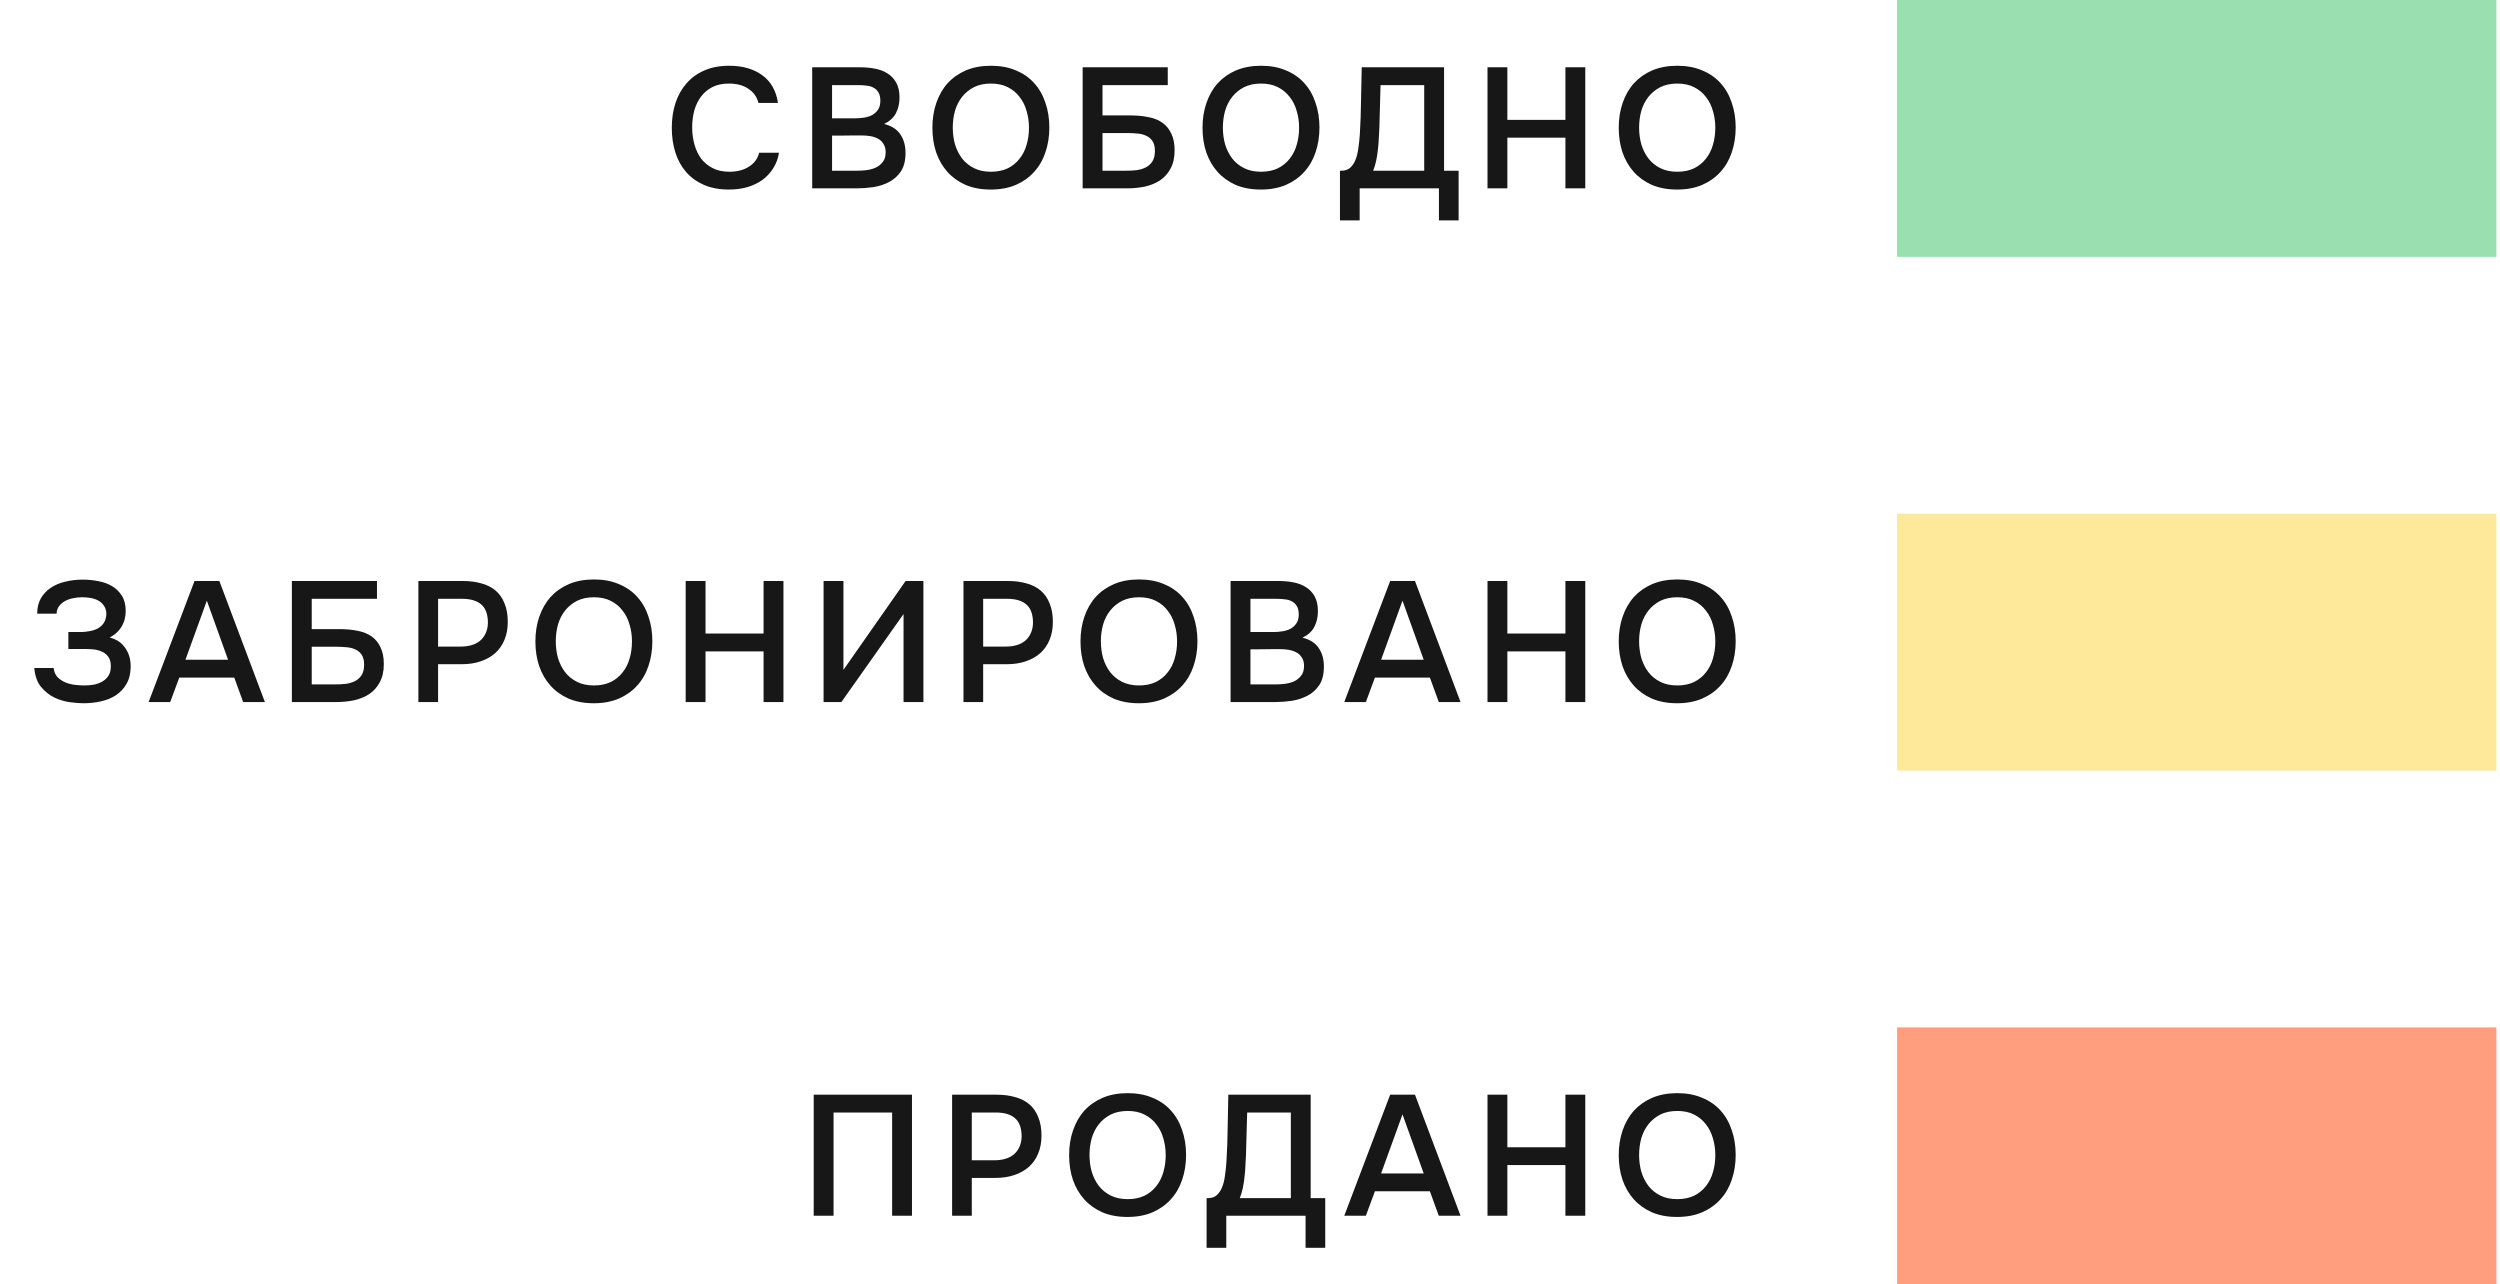
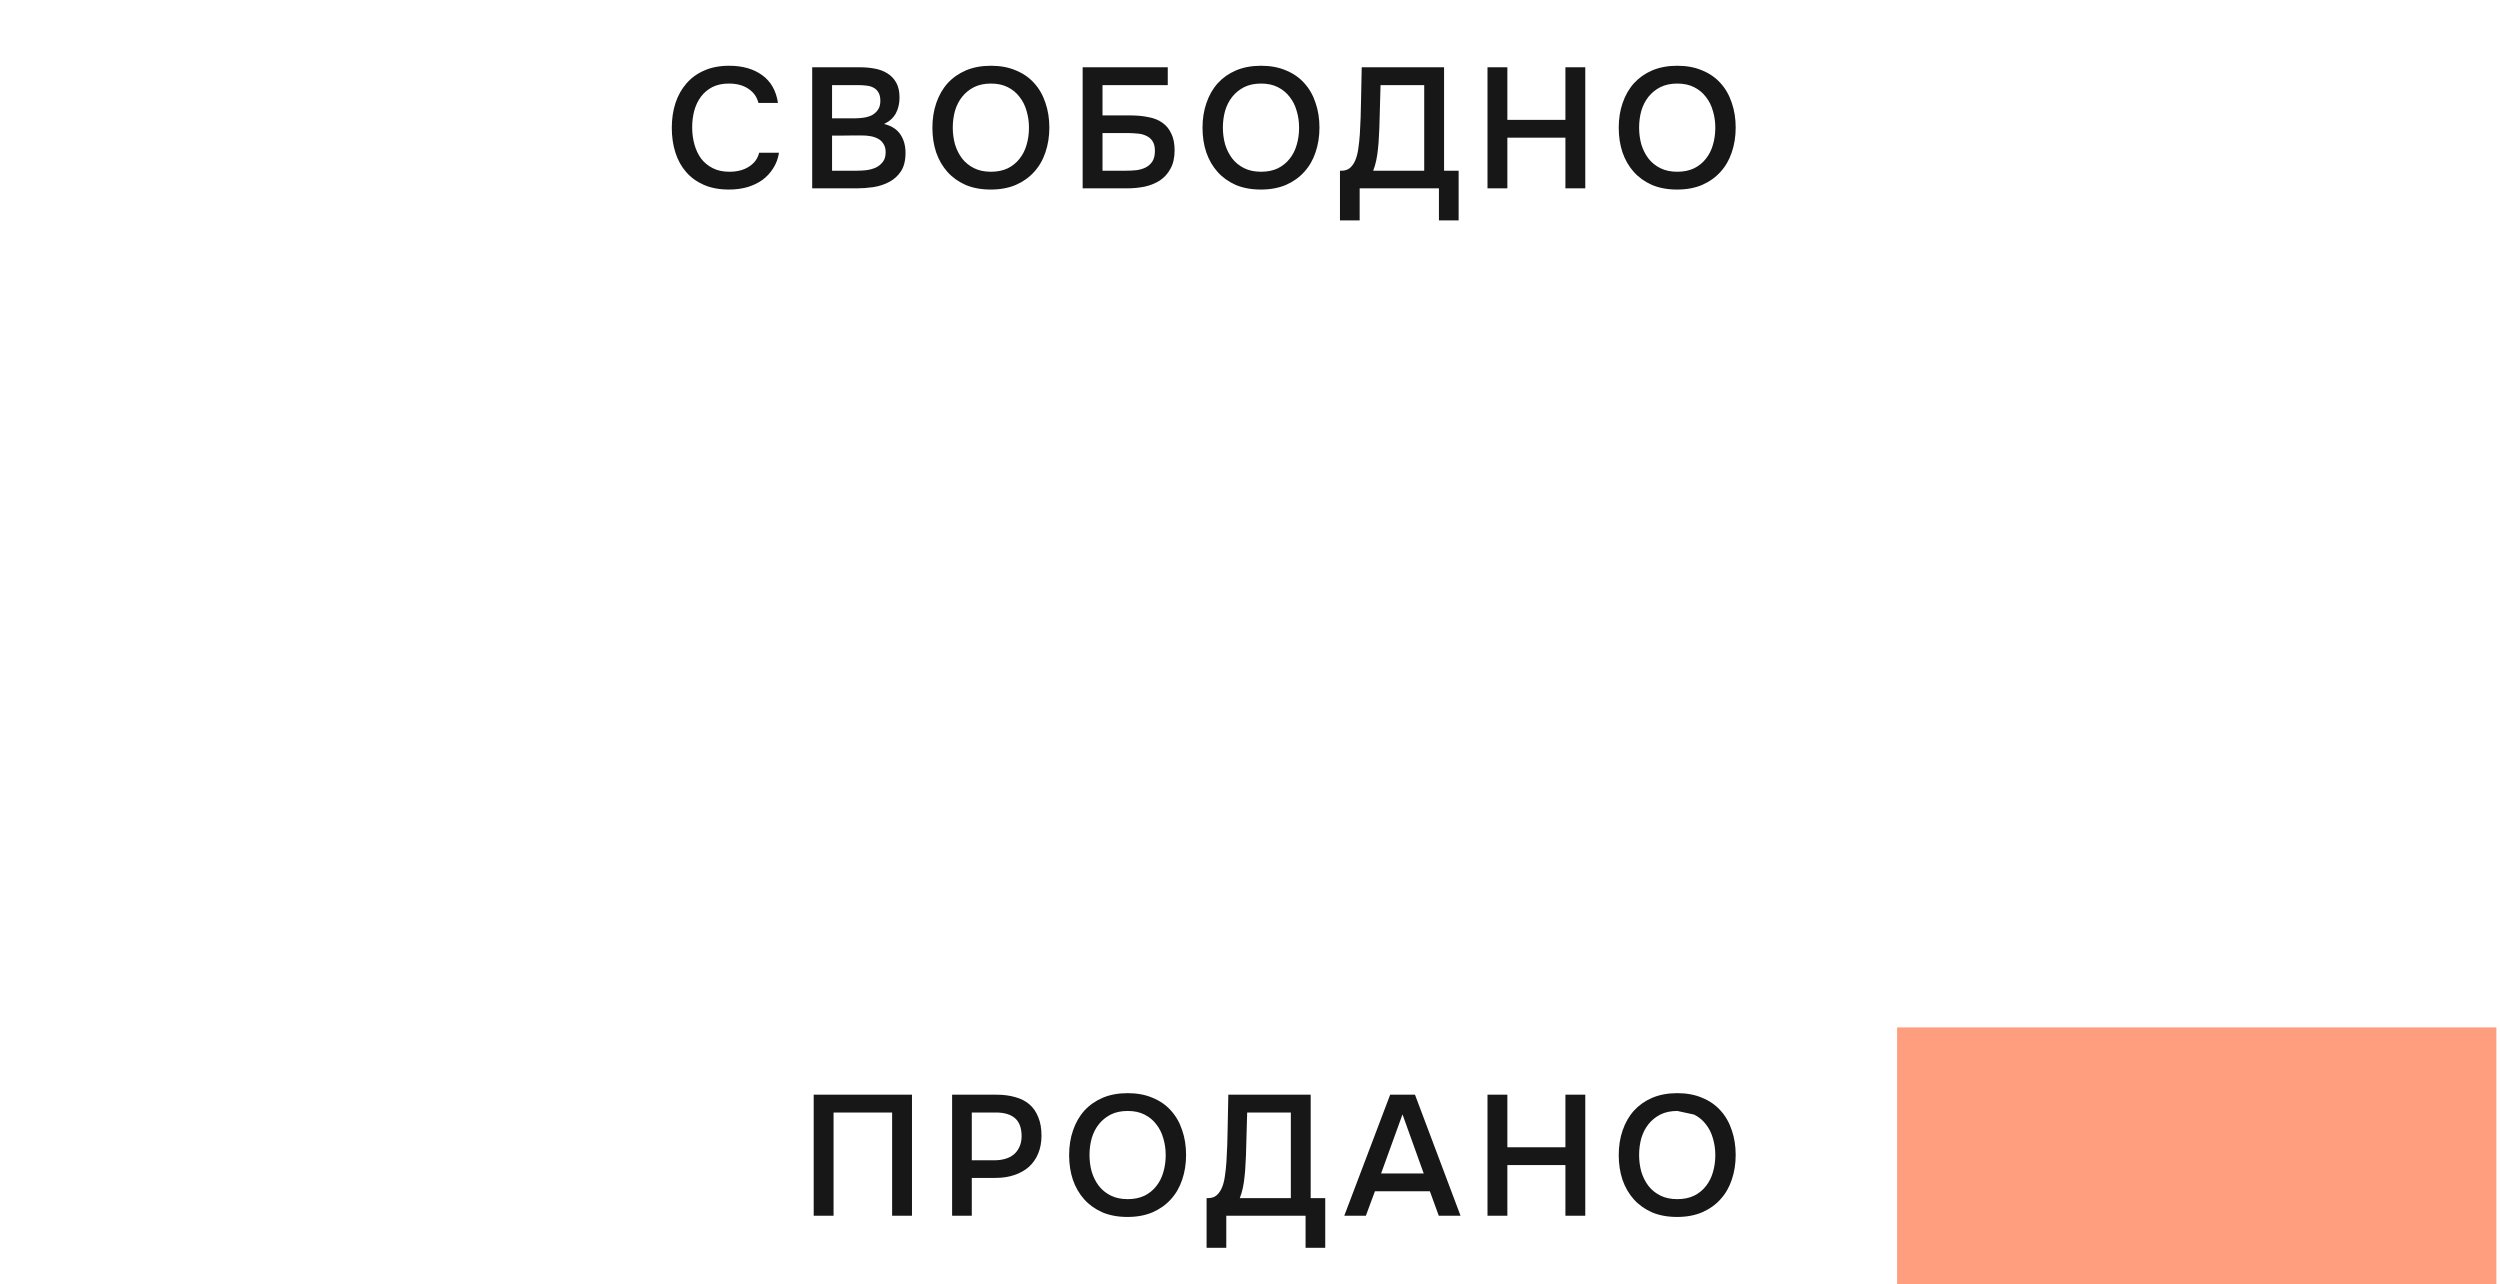
<svg xmlns="http://www.w3.org/2000/svg" width="146" height="75" viewBox="0 0 146 75" fill="none">
-   <rect x="110.789" width="35" height="15" fill="#35C061" fill-opacity="0.5" />
-   <rect x="110.789" y="30" width="35" height="15" fill="#FED234" fill-opacity="0.5" />
  <rect x="110.789" y="60" width="35" height="15" fill="#FF3F00" fill-opacity="0.5" />
  <path d="M42.563 4.88C42.19 4.88 41.867 4.95 41.593 5.09C41.327 5.23 41.106 5.417 40.933 5.65C40.76 5.883 40.63 6.157 40.543 6.47C40.463 6.777 40.423 7.1 40.423 7.44C40.423 7.787 40.467 8.117 40.553 8.43C40.64 8.743 40.77 9.02 40.943 9.26C41.123 9.493 41.35 9.68 41.623 9.82C41.897 9.96 42.22 10.03 42.593 10.03C43.053 10.03 43.437 9.93 43.743 9.73C44.056 9.53 44.253 9.26 44.333 8.92H45.493C45.44 9.26 45.327 9.563 45.153 9.83C44.986 10.097 44.776 10.323 44.523 10.51C44.27 10.69 43.977 10.83 43.643 10.93C43.31 11.023 42.953 11.07 42.573 11.07C42.02 11.07 41.533 10.98 41.113 10.8C40.7 10.62 40.353 10.37 40.073 10.05C39.793 9.73 39.583 9.35 39.443 8.91C39.303 8.47 39.233 7.987 39.233 7.46C39.233 6.947 39.303 6.47 39.443 6.03C39.59 5.583 39.803 5.2 40.083 4.88C40.363 4.553 40.71 4.3 41.123 4.12C41.543 3.933 42.03 3.84 42.583 3.84C43.363 3.84 44.007 4.023 44.513 4.39C45.02 4.757 45.327 5.297 45.433 6.01H44.293C44.206 5.663 44.013 5.39 43.713 5.19C43.413 4.983 43.03 4.88 42.563 4.88ZM47.432 11V3.93H50.242C50.542 3.93 50.829 3.957 51.102 4.01C51.382 4.063 51.626 4.157 51.832 4.29C52.046 4.423 52.216 4.603 52.342 4.83C52.469 5.057 52.532 5.347 52.532 5.7C52.532 6.04 52.462 6.343 52.322 6.61C52.182 6.877 51.952 7.087 51.632 7.24C52.066 7.347 52.382 7.55 52.582 7.85C52.782 8.143 52.882 8.503 52.882 8.93C52.882 9.377 52.792 9.737 52.612 10.01C52.432 10.277 52.202 10.483 51.922 10.63C51.642 10.777 51.332 10.877 50.992 10.93C50.659 10.977 50.339 11 50.032 11H47.432ZM48.592 4.97V6.91H49.942C50.109 6.91 50.279 6.897 50.452 6.87C50.632 6.843 50.792 6.793 50.932 6.72C51.072 6.64 51.186 6.537 51.272 6.41C51.366 6.277 51.412 6.103 51.412 5.89C51.412 5.683 51.376 5.52 51.302 5.4C51.229 5.273 51.132 5.18 51.012 5.12C50.892 5.053 50.752 5.013 50.592 5C50.439 4.98 50.279 4.97 50.112 4.97H48.592ZM48.592 9.97H50.012C50.192 9.97 50.382 9.96 50.582 9.94C50.789 9.913 50.976 9.863 51.142 9.79C51.309 9.71 51.446 9.6 51.552 9.46C51.666 9.32 51.722 9.13 51.722 8.89C51.722 8.69 51.679 8.527 51.592 8.4C51.512 8.267 51.406 8.167 51.272 8.1C51.139 8.027 50.989 7.977 50.822 7.95C50.662 7.923 50.499 7.91 50.332 7.91C50.186 7.91 50.039 7.91 49.892 7.91L49.032 7.92C48.886 7.92 48.739 7.92 48.592 7.92V9.97ZM57.861 11.07C57.308 11.07 56.818 10.98 56.392 10.8C55.971 10.613 55.618 10.36 55.331 10.04C55.045 9.72 54.825 9.34 54.672 8.9C54.525 8.46 54.452 7.98 54.452 7.46C54.452 6.933 54.528 6.45 54.681 6.01C54.835 5.563 55.055 5.18 55.342 4.86C55.635 4.54 55.992 4.29 56.411 4.11C56.838 3.93 57.325 3.84 57.871 3.84C58.418 3.84 58.901 3.93 59.322 4.11C59.748 4.283 60.105 4.53 60.392 4.85C60.685 5.17 60.905 5.553 61.051 6C61.205 6.44 61.282 6.923 61.282 7.45C61.282 7.97 61.205 8.453 61.051 8.9C60.905 9.34 60.685 9.72 60.392 10.04C60.105 10.36 59.748 10.613 59.322 10.8C58.895 10.98 58.408 11.07 57.861 11.07ZM57.871 4.88C57.492 4.88 57.161 4.95 56.882 5.09C56.608 5.23 56.378 5.417 56.191 5.65C56.005 5.883 55.865 6.157 55.772 6.47C55.685 6.783 55.642 7.11 55.642 7.45C55.642 7.79 55.685 8.117 55.772 8.43C55.865 8.737 56.002 9.01 56.181 9.25C56.368 9.49 56.602 9.68 56.882 9.82C57.161 9.96 57.492 10.03 57.871 10.03C58.245 10.03 58.572 9.963 58.852 9.83C59.132 9.69 59.361 9.503 59.541 9.27C59.728 9.037 59.865 8.767 59.952 8.46C60.045 8.147 60.092 7.813 60.092 7.46C60.092 7.113 60.045 6.787 59.952 6.48C59.865 6.167 59.728 5.893 59.541 5.66C59.361 5.42 59.132 5.23 58.852 5.09C58.578 4.95 58.252 4.88 57.871 4.88ZM63.227 3.93H68.197V4.97H64.387V6.74H66.007C66.394 6.74 66.747 6.773 67.067 6.84C67.394 6.9 67.667 7.01 67.887 7.17C68.114 7.33 68.287 7.543 68.407 7.81C68.534 8.07 68.597 8.393 68.597 8.78C68.597 9.207 68.517 9.563 68.357 9.85C68.204 10.137 67.997 10.367 67.737 10.54C67.477 10.707 67.18 10.827 66.847 10.9C66.514 10.967 66.167 11 65.807 11H63.227V3.93ZM64.387 9.97H65.727C65.94 9.97 66.15 9.96 66.357 9.94C66.564 9.913 66.747 9.86 66.907 9.78C67.067 9.7 67.197 9.583 67.297 9.43C67.397 9.277 67.447 9.07 67.447 8.81C67.447 8.57 67.4 8.38 67.307 8.24C67.214 8.1 67.09 7.997 66.937 7.93C66.79 7.857 66.62 7.813 66.427 7.8C66.234 7.78 66.037 7.77 65.837 7.77H64.387V9.97ZM73.636 11.07C73.083 11.07 72.593 10.98 72.166 10.8C71.746 10.613 71.393 10.36 71.106 10.04C70.82 9.72 70.6 9.34 70.447 8.9C70.3 8.46 70.227 7.98 70.227 7.46C70.227 6.933 70.303 6.45 70.457 6.01C70.61 5.563 70.83 5.18 71.117 4.86C71.41 4.54 71.766 4.29 72.186 4.11C72.613 3.93 73.1 3.84 73.647 3.84C74.193 3.84 74.677 3.93 75.097 4.11C75.523 4.283 75.88 4.53 76.166 4.85C76.46 5.17 76.68 5.553 76.826 6C76.98 6.44 77.056 6.923 77.056 7.45C77.056 7.97 76.98 8.453 76.826 8.9C76.68 9.34 76.46 9.72 76.166 10.04C75.88 10.36 75.523 10.613 75.097 10.8C74.67 10.98 74.183 11.07 73.636 11.07ZM73.647 4.88C73.266 4.88 72.936 4.95 72.656 5.09C72.383 5.23 72.153 5.417 71.966 5.65C71.78 5.883 71.64 6.157 71.546 6.47C71.46 6.783 71.416 7.11 71.416 7.45C71.416 7.79 71.46 8.117 71.546 8.43C71.64 8.737 71.776 9.01 71.957 9.25C72.143 9.49 72.376 9.68 72.656 9.82C72.936 9.96 73.266 10.03 73.647 10.03C74.02 10.03 74.347 9.963 74.626 9.83C74.906 9.69 75.136 9.503 75.317 9.27C75.503 9.037 75.64 8.767 75.727 8.46C75.82 8.147 75.867 7.813 75.867 7.46C75.867 7.113 75.82 6.787 75.727 6.48C75.64 6.167 75.503 5.893 75.317 5.66C75.136 5.42 74.906 5.23 74.626 5.09C74.353 4.95 74.026 4.88 73.647 4.88ZM78.254 12.87V9.97H78.334C78.541 9.97 78.708 9.917 78.834 9.81C78.968 9.697 79.074 9.543 79.154 9.35C79.234 9.157 79.291 8.933 79.324 8.68C79.364 8.42 79.394 8.14 79.414 7.84C79.454 7.173 79.478 6.523 79.484 5.89C79.498 5.25 79.511 4.597 79.524 3.93H84.334V9.97H85.184V12.87H84.034V11H79.404V12.87H78.254ZM83.174 9.97V4.97H80.624L80.554 7.48C80.548 7.64 80.538 7.827 80.524 8.04C80.518 8.247 80.501 8.463 80.474 8.69C80.454 8.91 80.421 9.133 80.374 9.36C80.328 9.58 80.268 9.783 80.194 9.97H83.174ZM88.03 7H91.42V3.93H92.58V11H91.42V8.04H88.03V11H86.87V3.93H88.03V7ZM97.944 11.07C97.39 11.07 96.9 10.98 96.474 10.8C96.053 10.613 95.7 10.36 95.413 10.04C95.127 9.72 94.907 9.34 94.754 8.9C94.607 8.46 94.534 7.98 94.534 7.46C94.534 6.933 94.61 6.45 94.763 6.01C94.917 5.563 95.137 5.18 95.424 4.86C95.717 4.54 96.073 4.29 96.493 4.11C96.92 3.93 97.407 3.84 97.954 3.84C98.5 3.84 98.984 3.93 99.403 4.11C99.83 4.283 100.187 4.53 100.474 4.85C100.767 5.17 100.987 5.553 101.134 6C101.287 6.44 101.364 6.923 101.364 7.45C101.364 7.97 101.287 8.453 101.134 8.9C100.987 9.34 100.767 9.72 100.474 10.04C100.187 10.36 99.83 10.613 99.403 10.8C98.977 10.98 98.49 11.07 97.944 11.07ZM97.954 4.88C97.573 4.88 97.243 4.95 96.963 5.09C96.69 5.23 96.46 5.417 96.273 5.65C96.087 5.883 95.947 6.157 95.853 6.47C95.767 6.783 95.724 7.11 95.724 7.45C95.724 7.79 95.767 8.117 95.853 8.43C95.947 8.737 96.084 9.01 96.263 9.25C96.45 9.49 96.683 9.68 96.963 9.82C97.243 9.96 97.573 10.03 97.954 10.03C98.327 10.03 98.653 9.963 98.933 9.83C99.213 9.69 99.444 9.503 99.624 9.27C99.81 9.037 99.947 8.767 100.034 8.46C100.127 8.147 100.174 7.813 100.174 7.46C100.174 7.113 100.127 6.787 100.034 6.48C99.947 6.167 99.81 5.893 99.624 5.66C99.444 5.42 99.213 5.23 98.933 5.09C98.66 4.95 98.334 4.88 97.954 4.88Z" fill="#171717" />
-   <path d="M4.872 41.07C4.665 41.07 4.405 41.05 4.092 41.01C3.785 40.97 3.482 40.88 3.182 40.74C2.882 40.593 2.618 40.383 2.392 40.11C2.172 39.837 2.042 39.47 2.002 39.01H3.132C3.158 39.243 3.242 39.43 3.382 39.57C3.528 39.703 3.688 39.803 3.862 39.87C4.035 39.937 4.218 39.98 4.412 40C4.605 40.02 4.775 40.03 4.922 40.03C5.088 40.03 5.262 40.017 5.442 39.99C5.628 39.957 5.795 39.9 5.942 39.82C6.095 39.74 6.222 39.627 6.322 39.48C6.422 39.333 6.472 39.143 6.472 38.91C6.472 38.663 6.418 38.473 6.312 38.34C6.205 38.2 6.072 38.1 5.912 38.04C5.758 37.973 5.588 37.933 5.402 37.92C5.222 37.907 5.052 37.9 4.892 37.9H3.992V36.91H4.792C4.952 36.903 5.115 36.883 5.282 36.85C5.448 36.817 5.598 36.763 5.732 36.69C5.865 36.61 5.975 36.507 6.062 36.38C6.148 36.247 6.198 36.08 6.212 35.88C6.212 35.673 6.165 35.507 6.072 35.38C5.985 35.247 5.872 35.143 5.732 35.07C5.598 34.997 5.448 34.947 5.282 34.92C5.115 34.893 4.952 34.88 4.792 34.88C4.612 34.88 4.432 34.9 4.252 34.94C4.078 34.973 3.922 35.03 3.782 35.11C3.642 35.19 3.528 35.29 3.442 35.41C3.355 35.53 3.308 35.673 3.302 35.84H2.172C2.172 35.493 2.242 35.197 2.382 34.95C2.528 34.697 2.722 34.49 2.962 34.33C3.208 34.163 3.492 34.043 3.812 33.97C4.132 33.89 4.468 33.85 4.822 33.85C5.135 33.85 5.442 33.88 5.742 33.94C6.042 33.993 6.308 34.09 6.542 34.23C6.782 34.37 6.975 34.56 7.122 34.8C7.268 35.033 7.342 35.33 7.342 35.69C7.342 35.823 7.325 35.963 7.292 36.11C7.265 36.25 7.215 36.387 7.142 36.52C7.075 36.653 6.978 36.783 6.852 36.91C6.732 37.03 6.582 37.137 6.402 37.23C6.802 37.33 7.105 37.533 7.312 37.84C7.525 38.14 7.632 38.497 7.632 38.91C7.632 39.31 7.552 39.65 7.392 39.93C7.238 40.203 7.032 40.427 6.772 40.6C6.518 40.767 6.225 40.887 5.892 40.96C5.558 41.033 5.218 41.07 4.872 41.07ZM12.81 33.93L15.47 41H14.2L13.68 39.57H10.47L9.94 41H8.68L11.36 33.93H12.81ZM13.32 38.53L12.08 35.08L10.83 38.53H13.32ZM17.045 33.93H22.015V34.97H18.205V36.74H19.825C20.211 36.74 20.565 36.773 20.885 36.84C21.211 36.9 21.485 37.01 21.705 37.17C21.931 37.33 22.105 37.543 22.225 37.81C22.351 38.07 22.415 38.393 22.415 38.78C22.415 39.207 22.335 39.563 22.175 39.85C22.021 40.137 21.815 40.367 21.555 40.54C21.295 40.707 20.998 40.827 20.665 40.9C20.331 40.967 19.985 41 19.625 41H17.045V33.93ZM18.205 39.97H19.545C19.758 39.97 19.968 39.96 20.175 39.94C20.381 39.913 20.565 39.86 20.725 39.78C20.885 39.7 21.015 39.583 21.115 39.43C21.215 39.277 21.265 39.07 21.265 38.81C21.265 38.57 21.218 38.38 21.125 38.24C21.031 38.1 20.908 37.997 20.755 37.93C20.608 37.857 20.438 37.813 20.245 37.8C20.051 37.78 19.855 37.77 19.655 37.77H18.205V39.97ZM24.434 41V33.93H27.024C27.431 33.93 27.794 33.977 28.114 34.07C28.441 34.157 28.717 34.297 28.944 34.49C29.171 34.683 29.344 34.933 29.464 35.24C29.591 35.54 29.654 35.9 29.654 36.32C29.654 36.707 29.591 37.053 29.464 37.36C29.337 37.667 29.157 37.927 28.924 38.14C28.691 38.347 28.407 38.507 28.074 38.62C27.747 38.733 27.381 38.79 26.974 38.79H25.584V41H24.434ZM25.584 37.76H26.914C27.134 37.76 27.337 37.733 27.524 37.68C27.717 37.627 27.884 37.543 28.024 37.43C28.164 37.317 28.274 37.173 28.354 37C28.441 36.827 28.487 36.62 28.494 36.38C28.494 35.88 28.364 35.52 28.104 35.3C27.851 35.08 27.477 34.97 26.984 34.97H25.584V37.76ZM34.678 41.07C34.124 41.07 33.634 40.98 33.208 40.8C32.788 40.613 32.434 40.36 32.148 40.04C31.861 39.72 31.641 39.34 31.488 38.9C31.341 38.46 31.267 37.98 31.267 37.46C31.267 36.933 31.344 36.45 31.497 36.01C31.651 35.563 31.871 35.18 32.157 34.86C32.451 34.54 32.807 34.29 33.227 34.11C33.654 33.93 34.141 33.84 34.688 33.84C35.234 33.84 35.718 33.93 36.138 34.11C36.564 34.283 36.921 34.53 37.208 34.85C37.501 35.17 37.721 35.553 37.867 36C38.021 36.44 38.097 36.923 38.097 37.45C38.097 37.97 38.021 38.453 37.867 38.9C37.721 39.34 37.501 39.72 37.208 40.04C36.921 40.36 36.564 40.613 36.138 40.8C35.711 40.98 35.224 41.07 34.678 41.07ZM34.688 34.88C34.307 34.88 33.977 34.95 33.697 35.09C33.424 35.23 33.194 35.417 33.008 35.65C32.821 35.883 32.681 36.157 32.587 36.47C32.501 36.783 32.458 37.11 32.458 37.45C32.458 37.79 32.501 38.117 32.587 38.43C32.681 38.737 32.818 39.01 32.998 39.25C33.184 39.49 33.417 39.68 33.697 39.82C33.977 39.96 34.307 40.03 34.688 40.03C35.061 40.03 35.388 39.963 35.667 39.83C35.947 39.69 36.178 39.503 36.358 39.27C36.544 39.037 36.681 38.767 36.767 38.46C36.861 38.147 36.907 37.813 36.907 37.46C36.907 37.113 36.861 36.787 36.767 36.48C36.681 36.167 36.544 35.893 36.358 35.66C36.178 35.42 35.947 35.23 35.667 35.09C35.394 34.95 35.068 34.88 34.688 34.88ZM41.203 37H44.593V33.93H45.753V41H44.593V38.04H41.203V41H40.043V33.93H41.203V37ZM48.097 41V33.93H49.257V39.12L52.887 33.93H53.927V41H52.767V35.86L49.137 41H48.097ZM56.267 41V33.93H58.857C59.264 33.93 59.627 33.977 59.947 34.07C60.274 34.157 60.551 34.297 60.777 34.49C61.004 34.683 61.177 34.933 61.297 35.24C61.424 35.54 61.487 35.9 61.487 36.32C61.487 36.707 61.424 37.053 61.297 37.36C61.171 37.667 60.991 37.927 60.757 38.14C60.524 38.347 60.241 38.507 59.907 38.62C59.581 38.733 59.214 38.79 58.807 38.79H57.417V41H56.267ZM57.417 37.76H58.747C58.967 37.76 59.171 37.733 59.357 37.68C59.551 37.627 59.717 37.543 59.857 37.43C59.997 37.317 60.107 37.173 60.187 37C60.274 36.827 60.321 36.62 60.327 36.38C60.327 35.88 60.197 35.52 59.937 35.3C59.684 35.08 59.311 34.97 58.817 34.97H57.417V37.76ZM66.511 41.07C65.957 41.07 65.467 40.98 65.041 40.8C64.621 40.613 64.267 40.36 63.981 40.04C63.694 39.72 63.474 39.34 63.321 38.9C63.174 38.46 63.101 37.98 63.101 37.46C63.101 36.933 63.177 36.45 63.331 36.01C63.484 35.563 63.704 35.18 63.991 34.86C64.284 34.54 64.641 34.29 65.061 34.11C65.487 33.93 65.974 33.84 66.521 33.84C67.067 33.84 67.551 33.93 67.971 34.11C68.397 34.283 68.754 34.53 69.041 34.85C69.334 35.17 69.554 35.553 69.701 36C69.854 36.44 69.931 36.923 69.931 37.45C69.931 37.97 69.854 38.453 69.701 38.9C69.554 39.34 69.334 39.72 69.041 40.04C68.754 40.36 68.397 40.613 67.971 40.8C67.544 40.98 67.057 41.07 66.511 41.07ZM66.521 34.88C66.141 34.88 65.811 34.95 65.531 35.09C65.257 35.23 65.027 35.417 64.841 35.65C64.654 35.883 64.514 36.157 64.421 36.47C64.334 36.783 64.291 37.11 64.291 37.45C64.291 37.79 64.334 38.117 64.421 38.43C64.514 38.737 64.651 39.01 64.831 39.25C65.017 39.49 65.251 39.68 65.531 39.82C65.811 39.96 66.141 40.03 66.521 40.03C66.894 40.03 67.221 39.963 67.501 39.83C67.781 39.69 68.011 39.503 68.191 39.27C68.377 39.037 68.514 38.767 68.601 38.46C68.694 38.147 68.741 37.813 68.741 37.46C68.741 37.113 68.694 36.787 68.601 36.48C68.514 36.167 68.377 35.893 68.191 35.66C68.011 35.42 67.781 35.23 67.501 35.09C67.227 34.95 66.901 34.88 66.521 34.88ZM71.866 41V33.93H74.676C74.976 33.93 75.263 33.957 75.536 34.01C75.816 34.063 76.06 34.157 76.266 34.29C76.48 34.423 76.65 34.603 76.776 34.83C76.903 35.057 76.966 35.347 76.966 35.7C76.966 36.04 76.896 36.343 76.756 36.61C76.616 36.877 76.386 37.087 76.066 37.24C76.5 37.347 76.816 37.55 77.016 37.85C77.216 38.143 77.316 38.503 77.316 38.93C77.316 39.377 77.226 39.737 77.046 40.01C76.866 40.277 76.636 40.483 76.356 40.63C76.076 40.777 75.766 40.877 75.426 40.93C75.093 40.977 74.773 41 74.466 41H71.866ZM73.026 34.97V36.91H74.376C74.543 36.91 74.713 36.897 74.886 36.87C75.066 36.843 75.226 36.793 75.366 36.72C75.506 36.64 75.62 36.537 75.706 36.41C75.8 36.277 75.846 36.103 75.846 35.89C75.846 35.683 75.81 35.52 75.736 35.4C75.663 35.273 75.566 35.18 75.446 35.12C75.326 35.053 75.186 35.013 75.026 35C74.873 34.98 74.713 34.97 74.546 34.97H73.026ZM73.026 39.97H74.446C74.626 39.97 74.816 39.96 75.016 39.94C75.223 39.913 75.41 39.863 75.576 39.79C75.743 39.71 75.88 39.6 75.986 39.46C76.1 39.32 76.156 39.13 76.156 38.89C76.156 38.69 76.113 38.527 76.026 38.4C75.946 38.267 75.84 38.167 75.706 38.1C75.573 38.027 75.423 37.977 75.256 37.95C75.096 37.923 74.933 37.91 74.766 37.91C74.62 37.91 74.473 37.91 74.326 37.91L73.466 37.92C73.32 37.92 73.173 37.92 73.026 37.92V39.97ZM82.635 33.93L85.296 41H84.025L83.505 39.57H80.296L79.766 41H78.505L81.186 33.93H82.635ZM83.145 38.53L81.906 35.08L80.656 38.53H83.145ZM88.03 37H91.42V33.93H92.58V41H91.42V38.04H88.03V41H86.87V33.93H88.03V37ZM97.944 41.07C97.39 41.07 96.9 40.98 96.474 40.8C96.053 40.613 95.7 40.36 95.413 40.04C95.127 39.72 94.907 39.34 94.754 38.9C94.607 38.46 94.534 37.98 94.534 37.46C94.534 36.933 94.61 36.45 94.763 36.01C94.917 35.563 95.137 35.18 95.424 34.86C95.717 34.54 96.073 34.29 96.493 34.11C96.92 33.93 97.407 33.84 97.954 33.84C98.5 33.84 98.984 33.93 99.403 34.11C99.83 34.283 100.187 34.53 100.474 34.85C100.767 35.17 100.987 35.553 101.134 36C101.287 36.44 101.364 36.923 101.364 37.45C101.364 37.97 101.287 38.453 101.134 38.9C100.987 39.34 100.767 39.72 100.474 40.04C100.187 40.36 99.83 40.613 99.403 40.8C98.977 40.98 98.49 41.07 97.944 41.07ZM97.954 34.88C97.573 34.88 97.243 34.95 96.963 35.09C96.69 35.23 96.46 35.417 96.273 35.65C96.087 35.883 95.947 36.157 95.853 36.47C95.767 36.783 95.724 37.11 95.724 37.45C95.724 37.79 95.767 38.117 95.853 38.43C95.947 38.737 96.084 39.01 96.263 39.25C96.45 39.49 96.683 39.68 96.963 39.82C97.243 39.96 97.573 40.03 97.954 40.03C98.327 40.03 98.653 39.963 98.933 39.83C99.213 39.69 99.444 39.503 99.624 39.27C99.81 39.037 99.947 38.767 100.034 38.46C100.127 38.147 100.174 37.813 100.174 37.46C100.174 37.113 100.127 36.787 100.034 36.48C99.947 36.167 99.81 35.893 99.624 35.66C99.444 35.42 99.213 35.23 98.933 35.09C98.66 34.95 98.334 34.88 97.954 34.88Z" fill="#171717" />
-   <path d="M53.26 71H52.1V64.97H48.68V71H47.52V63.93H53.26V71ZM55.603 71V63.93H58.193C58.6 63.93 58.963 63.977 59.283 64.07C59.61 64.157 59.886 64.297 60.113 64.49C60.34 64.683 60.513 64.933 60.633 65.24C60.76 65.54 60.823 65.9 60.823 66.32C60.823 66.707 60.76 67.053 60.633 67.36C60.507 67.667 60.327 67.927 60.093 68.14C59.86 68.347 59.577 68.507 59.243 68.62C58.916 68.733 58.55 68.79 58.143 68.79H56.753V71H55.603ZM56.753 67.76H58.083C58.303 67.76 58.507 67.733 58.693 67.68C58.886 67.627 59.053 67.543 59.193 67.43C59.333 67.317 59.443 67.173 59.523 67C59.61 66.827 59.657 66.62 59.663 66.38C59.663 65.88 59.533 65.52 59.273 65.3C59.02 65.08 58.647 64.97 58.153 64.97H56.753V67.76ZM65.847 71.07C65.293 71.07 64.803 70.98 64.377 70.8C63.957 70.613 63.603 70.36 63.317 70.04C63.03 69.72 62.81 69.34 62.657 68.9C62.51 68.46 62.437 67.98 62.437 67.46C62.437 66.933 62.513 66.45 62.667 66.01C62.82 65.563 63.04 65.18 63.327 64.86C63.62 64.54 63.977 64.29 64.397 64.11C64.823 63.93 65.31 63.84 65.857 63.84C66.403 63.84 66.887 63.93 67.307 64.11C67.733 64.283 68.09 64.53 68.377 64.85C68.67 65.17 68.89 65.553 69.037 66C69.19 66.44 69.267 66.923 69.267 67.45C69.267 67.97 69.19 68.453 69.037 68.9C68.89 69.34 68.67 69.72 68.377 70.04C68.09 70.36 67.733 70.613 67.307 70.8C66.88 70.98 66.393 71.07 65.847 71.07ZM65.857 64.88C65.477 64.88 65.147 64.95 64.867 65.09C64.593 65.23 64.363 65.417 64.177 65.65C63.99 65.883 63.85 66.157 63.757 66.47C63.67 66.783 63.627 67.11 63.627 67.45C63.627 67.79 63.67 68.117 63.757 68.43C63.85 68.737 63.987 69.01 64.167 69.25C64.353 69.49 64.587 69.68 64.867 69.82C65.147 69.96 65.477 70.03 65.857 70.03C66.23 70.03 66.557 69.963 66.837 69.83C67.117 69.69 67.347 69.503 67.527 69.27C67.713 69.037 67.85 68.767 67.937 68.46C68.03 68.147 68.077 67.813 68.077 67.46C68.077 67.113 68.03 66.787 67.937 66.48C67.85 66.167 67.713 65.893 67.527 65.66C67.347 65.42 67.117 65.23 66.837 65.09C66.563 64.95 66.237 64.88 65.857 64.88ZM70.465 72.87V69.97H70.544C70.751 69.97 70.918 69.917 71.044 69.81C71.178 69.697 71.284 69.543 71.365 69.35C71.445 69.157 71.501 68.933 71.534 68.68C71.575 68.42 71.605 68.14 71.624 67.84C71.665 67.173 71.688 66.523 71.695 65.89C71.708 65.25 71.721 64.597 71.734 63.93H76.544V69.97H77.394V72.87H76.245V71H71.615V72.87H70.465ZM75.385 69.97V64.97H72.835L72.764 67.48C72.758 67.64 72.748 67.827 72.734 68.04C72.728 68.247 72.711 68.463 72.684 68.69C72.665 68.91 72.631 69.133 72.585 69.36C72.538 69.58 72.478 69.783 72.404 69.97H75.385ZM82.635 63.93L85.296 71H84.025L83.505 69.57H80.296L79.766 71H78.505L81.186 63.93H82.635ZM83.145 68.53L81.906 65.08L80.656 68.53H83.145ZM88.03 67H91.42V63.93H92.58V71H91.42V68.04H88.03V71H86.87V63.93H88.03V67ZM97.944 71.07C97.39 71.07 96.9 70.98 96.474 70.8C96.053 70.613 95.7 70.36 95.413 70.04C95.127 69.72 94.907 69.34 94.754 68.9C94.607 68.46 94.534 67.98 94.534 67.46C94.534 66.933 94.61 66.45 94.763 66.01C94.917 65.563 95.137 65.18 95.424 64.86C95.717 64.54 96.073 64.29 96.493 64.11C96.92 63.93 97.407 63.84 97.954 63.84C98.5 63.84 98.984 63.93 99.403 64.11C99.83 64.283 100.187 64.53 100.474 64.85C100.767 65.17 100.987 65.553 101.134 66C101.287 66.44 101.364 66.923 101.364 67.45C101.364 67.97 101.287 68.453 101.134 68.9C100.987 69.34 100.767 69.72 100.474 70.04C100.187 70.36 99.83 70.613 99.403 70.8C98.977 70.98 98.49 71.07 97.944 71.07ZM97.954 64.88C97.573 64.88 97.243 64.95 96.963 65.09C96.69 65.23 96.46 65.417 96.273 65.65C96.087 65.883 95.947 66.157 95.853 66.47C95.767 66.783 95.724 67.11 95.724 67.45C95.724 67.79 95.767 68.117 95.853 68.43C95.947 68.737 96.084 69.01 96.263 69.25C96.45 69.49 96.683 69.68 96.963 69.82C97.243 69.96 97.573 70.03 97.954 70.03C98.327 70.03 98.653 69.963 98.933 69.83C99.213 69.69 99.444 69.503 99.624 69.27C99.81 69.037 99.947 68.767 100.034 68.46C100.127 68.147 100.174 67.813 100.174 67.46C100.174 67.113 100.127 66.787 100.034 66.48C99.947 66.167 99.81 65.893 99.624 65.66C99.444 65.42 99.213 65.23 98.933 65.09C98.66 64.95 98.334 64.88 97.954 64.88Z" fill="#171717" />
+   <path d="M53.26 71H52.1V64.97H48.68V71H47.52V63.93H53.26V71ZM55.603 71V63.93H58.193C58.6 63.93 58.963 63.977 59.283 64.07C59.61 64.157 59.886 64.297 60.113 64.49C60.34 64.683 60.513 64.933 60.633 65.24C60.76 65.54 60.823 65.9 60.823 66.32C60.823 66.707 60.76 67.053 60.633 67.36C60.507 67.667 60.327 67.927 60.093 68.14C59.86 68.347 59.577 68.507 59.243 68.62C58.916 68.733 58.55 68.79 58.143 68.79H56.753V71H55.603ZM56.753 67.76H58.083C58.303 67.76 58.507 67.733 58.693 67.68C58.886 67.627 59.053 67.543 59.193 67.43C59.333 67.317 59.443 67.173 59.523 67C59.61 66.827 59.657 66.62 59.663 66.38C59.663 65.88 59.533 65.52 59.273 65.3C59.02 65.08 58.647 64.97 58.153 64.97H56.753V67.76ZM65.847 71.07C65.293 71.07 64.803 70.98 64.377 70.8C63.957 70.613 63.603 70.36 63.317 70.04C63.03 69.72 62.81 69.34 62.657 68.9C62.51 68.46 62.437 67.98 62.437 67.46C62.437 66.933 62.513 66.45 62.667 66.01C62.82 65.563 63.04 65.18 63.327 64.86C63.62 64.54 63.977 64.29 64.397 64.11C64.823 63.93 65.31 63.84 65.857 63.84C66.403 63.84 66.887 63.93 67.307 64.11C67.733 64.283 68.09 64.53 68.377 64.85C68.67 65.17 68.89 65.553 69.037 66C69.19 66.44 69.267 66.923 69.267 67.45C69.267 67.97 69.19 68.453 69.037 68.9C68.89 69.34 68.67 69.72 68.377 70.04C68.09 70.36 67.733 70.613 67.307 70.8C66.88 70.98 66.393 71.07 65.847 71.07ZM65.857 64.88C65.477 64.88 65.147 64.95 64.867 65.09C64.593 65.23 64.363 65.417 64.177 65.65C63.99 65.883 63.85 66.157 63.757 66.47C63.67 66.783 63.627 67.11 63.627 67.45C63.627 67.79 63.67 68.117 63.757 68.43C63.85 68.737 63.987 69.01 64.167 69.25C64.353 69.49 64.587 69.68 64.867 69.82C65.147 69.96 65.477 70.03 65.857 70.03C66.23 70.03 66.557 69.963 66.837 69.83C67.117 69.69 67.347 69.503 67.527 69.27C67.713 69.037 67.85 68.767 67.937 68.46C68.03 68.147 68.077 67.813 68.077 67.46C68.077 67.113 68.03 66.787 67.937 66.48C67.85 66.167 67.713 65.893 67.527 65.66C67.347 65.42 67.117 65.23 66.837 65.09C66.563 64.95 66.237 64.88 65.857 64.88ZM70.465 72.87V69.97H70.544C70.751 69.97 70.918 69.917 71.044 69.81C71.178 69.697 71.284 69.543 71.365 69.35C71.445 69.157 71.501 68.933 71.534 68.68C71.575 68.42 71.605 68.14 71.624 67.84C71.665 67.173 71.688 66.523 71.695 65.89C71.708 65.25 71.721 64.597 71.734 63.93H76.544V69.97H77.394V72.87H76.245V71H71.615V72.87H70.465ZM75.385 69.97V64.97H72.835L72.764 67.48C72.758 67.64 72.748 67.827 72.734 68.04C72.728 68.247 72.711 68.463 72.684 68.69C72.665 68.91 72.631 69.133 72.585 69.36C72.538 69.58 72.478 69.783 72.404 69.97H75.385ZM82.635 63.93L85.296 71H84.025L83.505 69.57H80.296L79.766 71H78.505L81.186 63.93H82.635ZM83.145 68.53L81.906 65.08L80.656 68.53H83.145ZM88.03 67H91.42V63.93H92.58V71H91.42V68.04H88.03V71H86.87V63.93H88.03V67ZM97.944 71.07C97.39 71.07 96.9 70.98 96.474 70.8C96.053 70.613 95.7 70.36 95.413 70.04C95.127 69.72 94.907 69.34 94.754 68.9C94.607 68.46 94.534 67.98 94.534 67.46C94.534 66.933 94.61 66.45 94.763 66.01C94.917 65.563 95.137 65.18 95.424 64.86C95.717 64.54 96.073 64.29 96.493 64.11C96.92 63.93 97.407 63.84 97.954 63.84C98.5 63.84 98.984 63.93 99.403 64.11C99.83 64.283 100.187 64.53 100.474 64.85C100.767 65.17 100.987 65.553 101.134 66C101.287 66.44 101.364 66.923 101.364 67.45C101.364 67.97 101.287 68.453 101.134 68.9C100.987 69.34 100.767 69.72 100.474 70.04C100.187 70.36 99.83 70.613 99.403 70.8C98.977 70.98 98.49 71.07 97.944 71.07ZM97.954 64.88C97.573 64.88 97.243 64.95 96.963 65.09C96.69 65.23 96.46 65.417 96.273 65.65C96.087 65.883 95.947 66.157 95.853 66.47C95.767 66.783 95.724 67.11 95.724 67.45C95.724 67.79 95.767 68.117 95.853 68.43C95.947 68.737 96.084 69.01 96.263 69.25C96.45 69.49 96.683 69.68 96.963 69.82C97.243 69.96 97.573 70.03 97.954 70.03C98.327 70.03 98.653 69.963 98.933 69.83C99.213 69.69 99.444 69.503 99.624 69.27C99.81 69.037 99.947 68.767 100.034 68.46C100.127 68.147 100.174 67.813 100.174 67.46C100.174 67.113 100.127 66.787 100.034 66.48C99.947 66.167 99.81 65.893 99.624 65.66C99.444 65.42 99.213 65.23 98.933 65.09Z" fill="#171717" />
</svg>